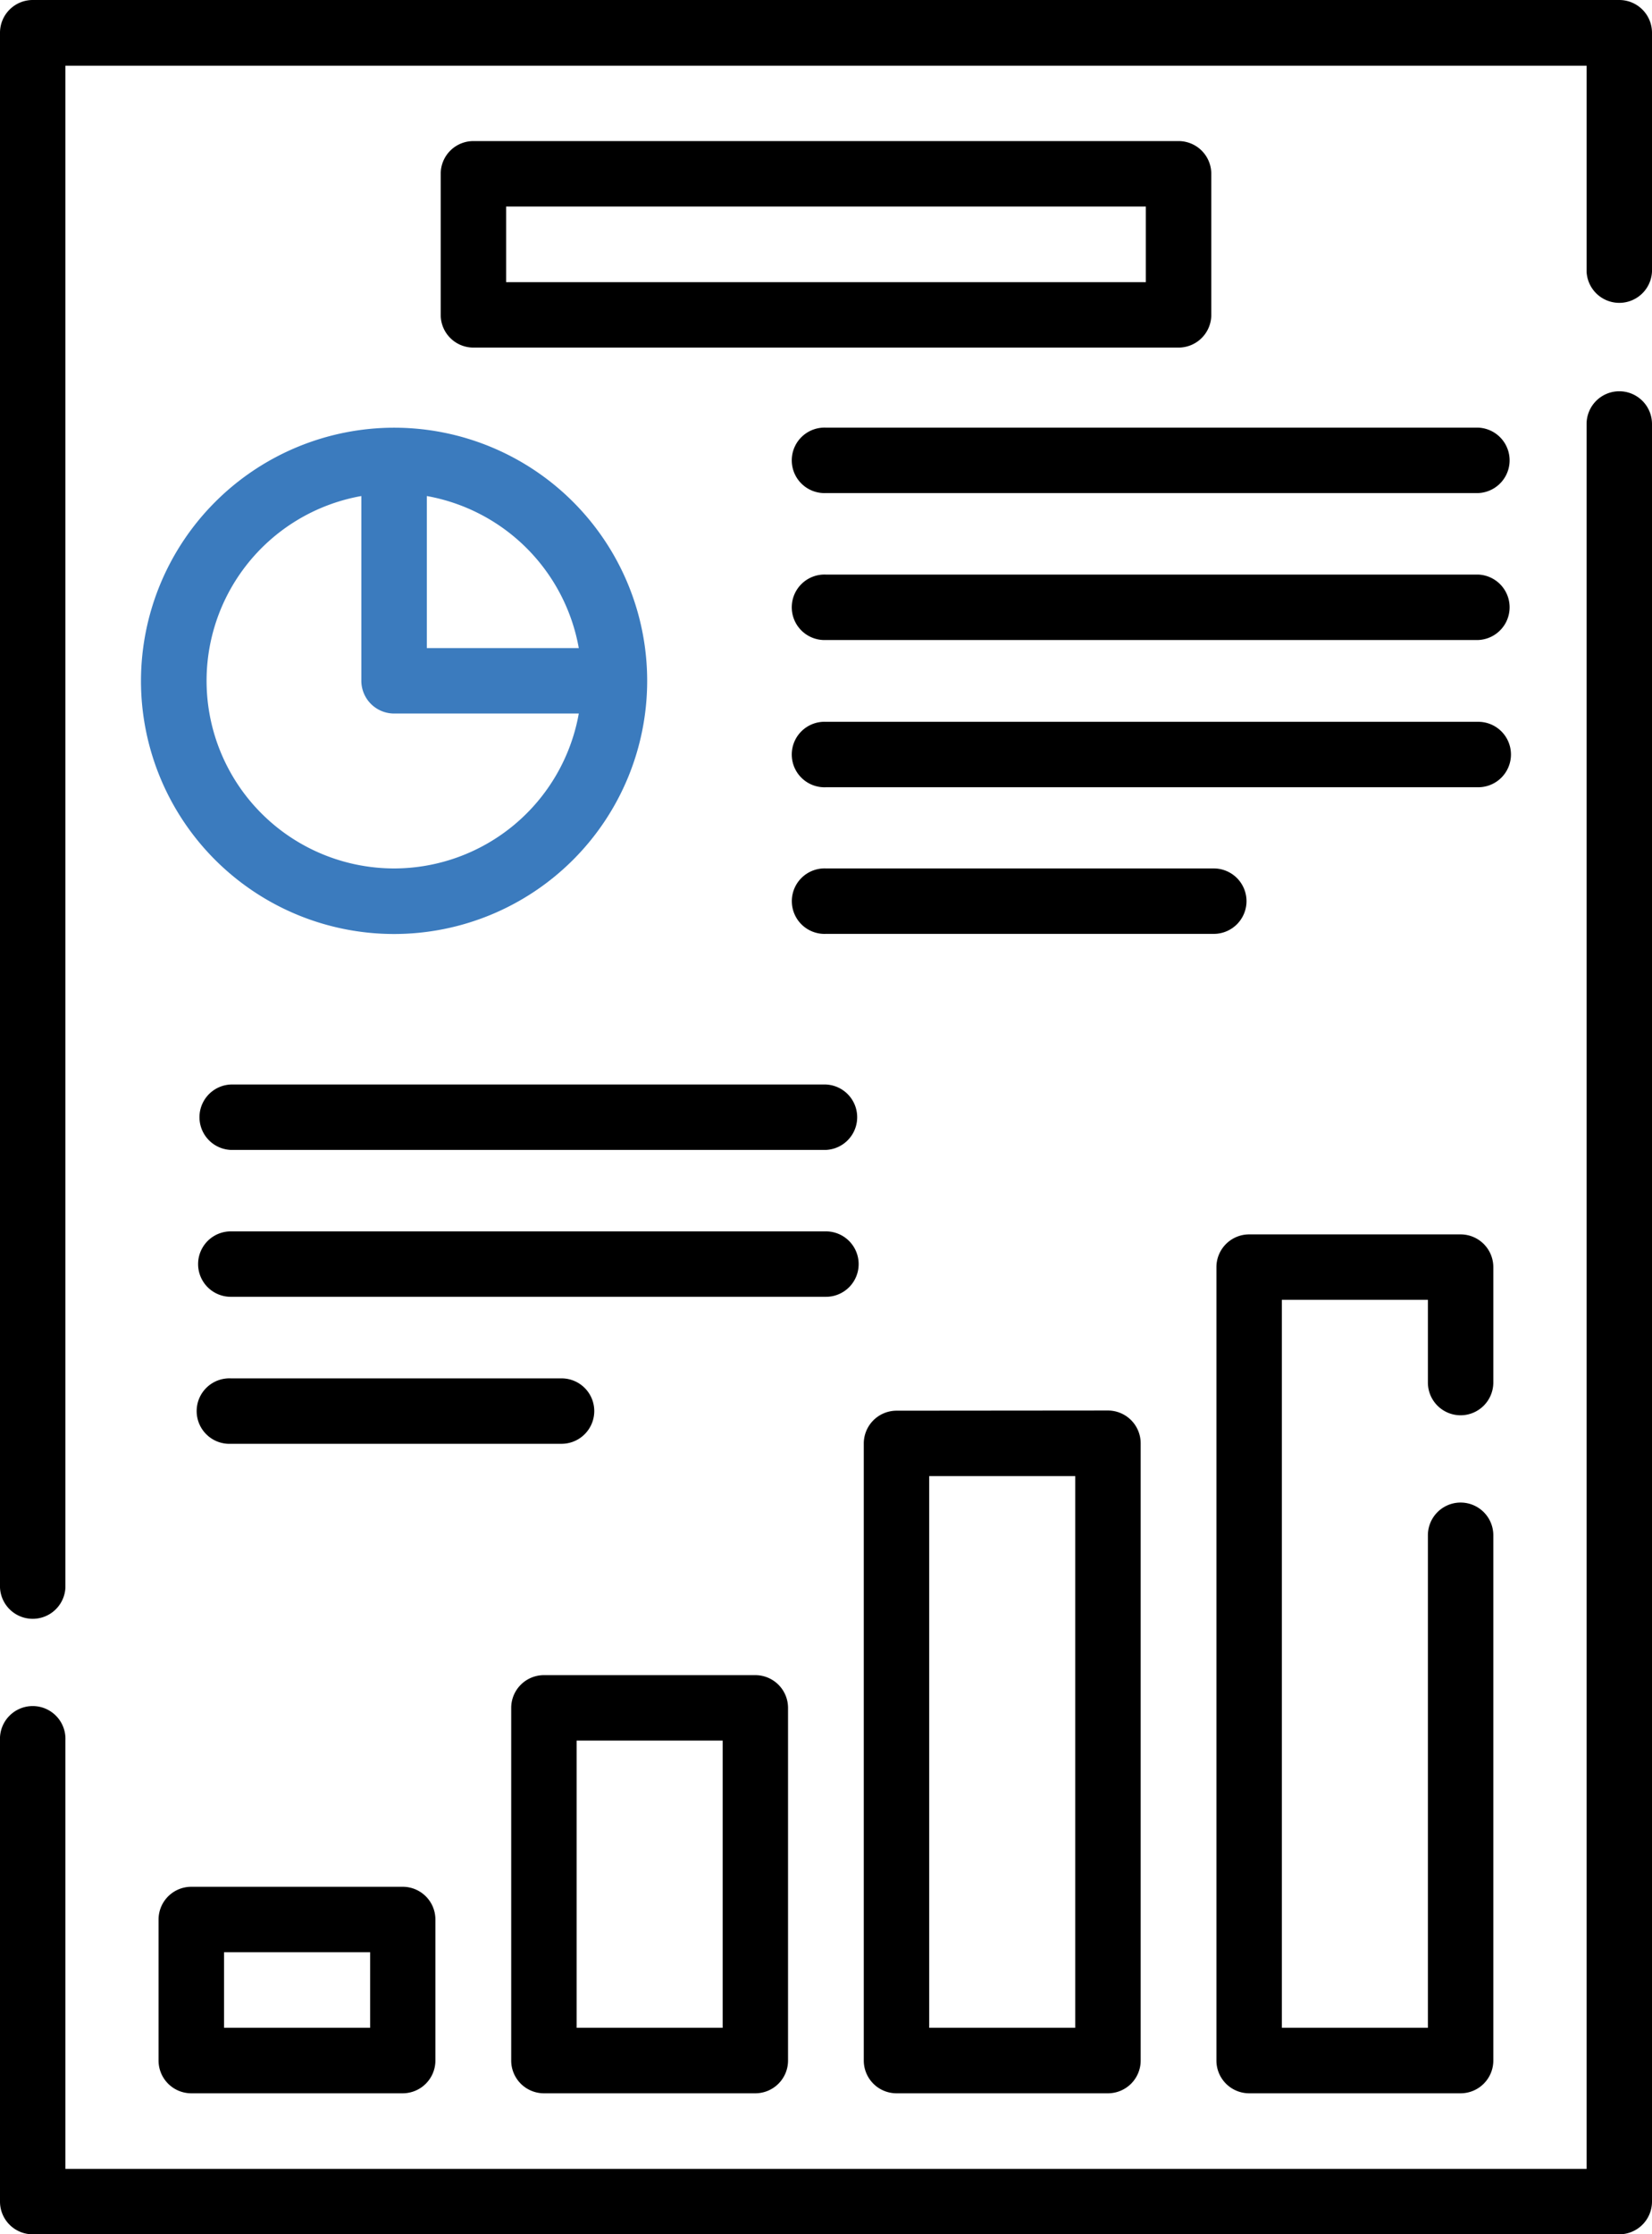
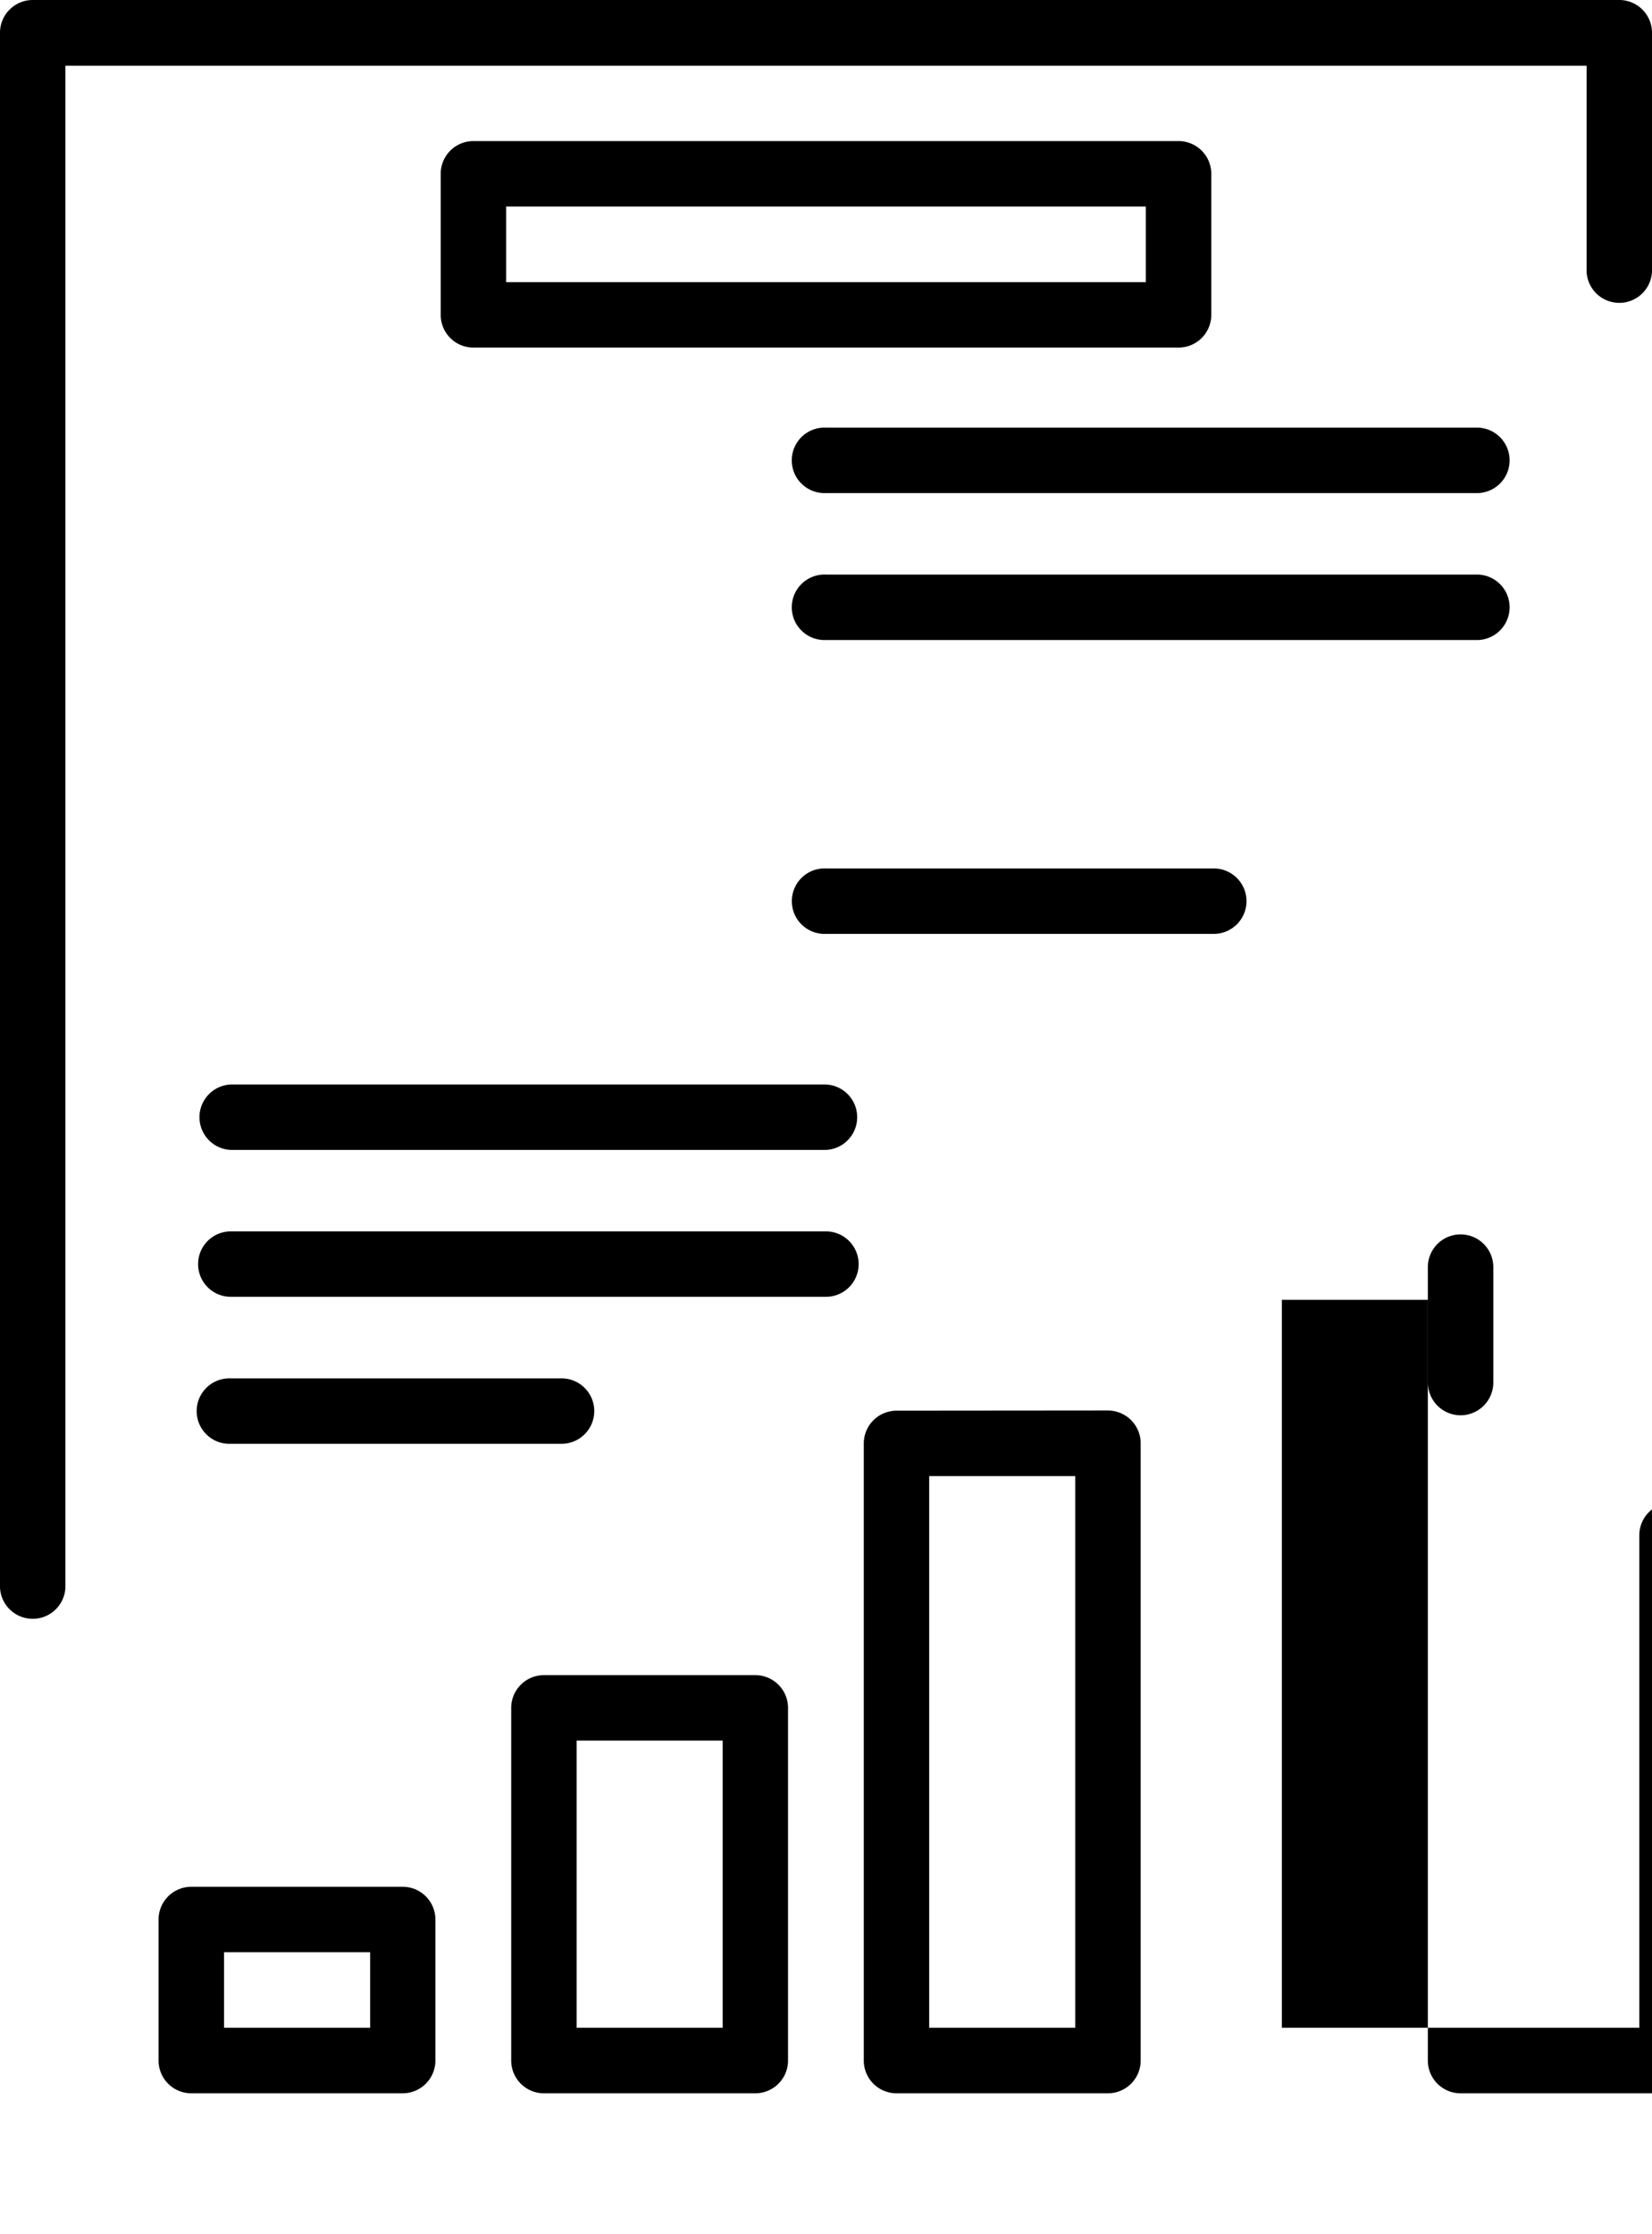
<svg xmlns="http://www.w3.org/2000/svg" width="27.349" height="36.981" viewBox="0 0 27.349 36.981">
  <g id="icon-4" transform="translate(-965.279 -2366.812)">
    <path id="Path_17751" data-name="Path 17751" d="M992.086,2366.812H965.82a.542.542,0,0,0-.541.542v25.733a.542.542,0,0,0,1.083,0V2367.9h25.183v3.406a.542.542,0,0,0,1.083,0v-3.948A.542.542,0,0,0,992.086,2366.812Z" />
-     <path id="Path_17752" data-name="Path 17752" d="M992.086,2373.288a.542.542,0,0,0-.541.542v28.88H966.362v-7.095a.542.542,0,1,0-1.083,0v7.637a.541.541,0,0,0,.541.541h26.266a.542.542,0,0,0,.542-.541V2373.83A.542.542,0,0,0,992.086,2373.288Z" />
-     <path id="Path_17753" data-name="Path 17753" d="M974.861,2377.539h-2.516v-2.517A3.113,3.113,0,0,1,974.861,2377.539Zm-3.057,3.647a3.106,3.106,0,0,1-.543-6.164v3.058a.543.543,0,0,0,.543.542h3.057A3.11,3.11,0,0,1,971.8,2381.186Zm-4.191-3.106a4.19,4.19,0,1,0,4.191-4.189A4.195,4.195,0,0,0,967.613,2378.08Z" fill="#3b7bbe" />
    <path id="Path_17754" data-name="Path 17754" d="M971.407,2400.375h-2.419v-1.251h2.419Zm-2.961-2.334a.542.542,0,0,0-.542.541v2.335a.542.542,0,0,0,.542.542h3.5a.542.542,0,0,0,.541-.542v-2.335a.541.541,0,0,0-.541-.541Z" />
    <path id="Path_17755" data-name="Path 17755" d="M974.825,2395.621h2.418v4.754h-2.418Zm-.542,5.838h3.5a.542.542,0,0,0,.542-.542v-5.837a.542.542,0,0,0-.542-.542h-3.5a.542.542,0,0,0-.541.542v5.837A.542.542,0,0,0,974.283,2401.459Z" />
    <path id="Path_17756" data-name="Path 17756" d="M983.08,2400.375h-2.418v-9.131h2.418Zm-2.959-10.214a.543.543,0,0,0-.542.542v10.214a.542.542,0,0,0,.542.542h3.5a.542.542,0,0,0,.542-.542V2390.7a.543.543,0,0,0-.542-.542Z" />
-     <path id="Path_17757" data-name="Path 17757" d="M989.459,2390.237a.543.543,0,0,0,.542-.542v-1.911a.542.542,0,0,0-.542-.541h-3.5a.542.542,0,0,0-.542.541v13.133a.542.542,0,0,0,.542.542h3.5a.542.542,0,0,0,.542-.542v-8.694a.541.541,0,1,0-1.083,0v8.152H986.5v-12.049h2.418v1.369A.542.542,0,0,0,989.459,2390.237Z" />
+     <path id="Path_17757" data-name="Path 17757" d="M989.459,2390.237a.543.543,0,0,0,.542-.542v-1.911a.542.542,0,0,0-.542-.541a.542.542,0,0,0-.542.541v13.133a.542.542,0,0,0,.542.542h3.5a.542.542,0,0,0,.542-.542v-8.694a.541.541,0,1,0-1.083,0v8.152H986.5v-12.049h2.418v1.369A.542.542,0,0,0,989.459,2390.237Z" />
    <path id="Path_17758" data-name="Path 17758" d="M984.248,2371.482h-10.59v-1.252h10.59Zm.542-2.335H973.117a.541.541,0,0,0-.542.542v2.335a.541.541,0,0,0,.542.541H984.79a.542.542,0,0,0,.542-.541v-2.335A.542.542,0,0,0,984.79,2369.147Z" />
    <path id="Path_17759" data-name="Path 17759" d="M989.752,2373.89h-10.8a.542.542,0,1,0,0,1.083h10.8a.542.542,0,0,0,0-1.083Z" />
    <path id="Path_17760" data-name="Path 17760" d="M989.752,2376.322h-10.8a.542.542,0,1,0,0,1.083h10.8a.542.542,0,0,0,0-1.083Z" />
-     <path id="Path_17761" data-name="Path 17761" d="M990.293,2379.3a.541.541,0,0,0-.541-.541h-10.8a.542.542,0,1,0,0,1.083h10.8A.542.542,0,0,0,990.293,2379.3Z" />
    <path id="Path_17762" data-name="Path 17762" d="M985.915,2381.728a.542.542,0,0,0-.542-.542h-6.42a.542.542,0,1,0,0,1.083h6.42A.542.542,0,0,0,985.915,2381.728Z" />
    <path id="Path_17763" data-name="Path 17763" d="M978.953,2384.762H969.1a.542.542,0,0,0,0,1.083h9.851a.542.542,0,0,0,0-1.083Z" />
    <path id="Path_17764" data-name="Path 17764" d="M979.494,2387.735a.542.542,0,0,0-.541-.542H969.1a.541.541,0,0,0,0,1.083h9.851A.541.541,0,0,0,979.494,2387.735Z" />
    <path id="Path_17765" data-name="Path 17765" d="M975.117,2390.167a.541.541,0,0,0-.541-.541H969.1a.542.542,0,1,0,0,1.083h5.472A.542.542,0,0,0,975.117,2390.167Z" />
  </g>
</svg>